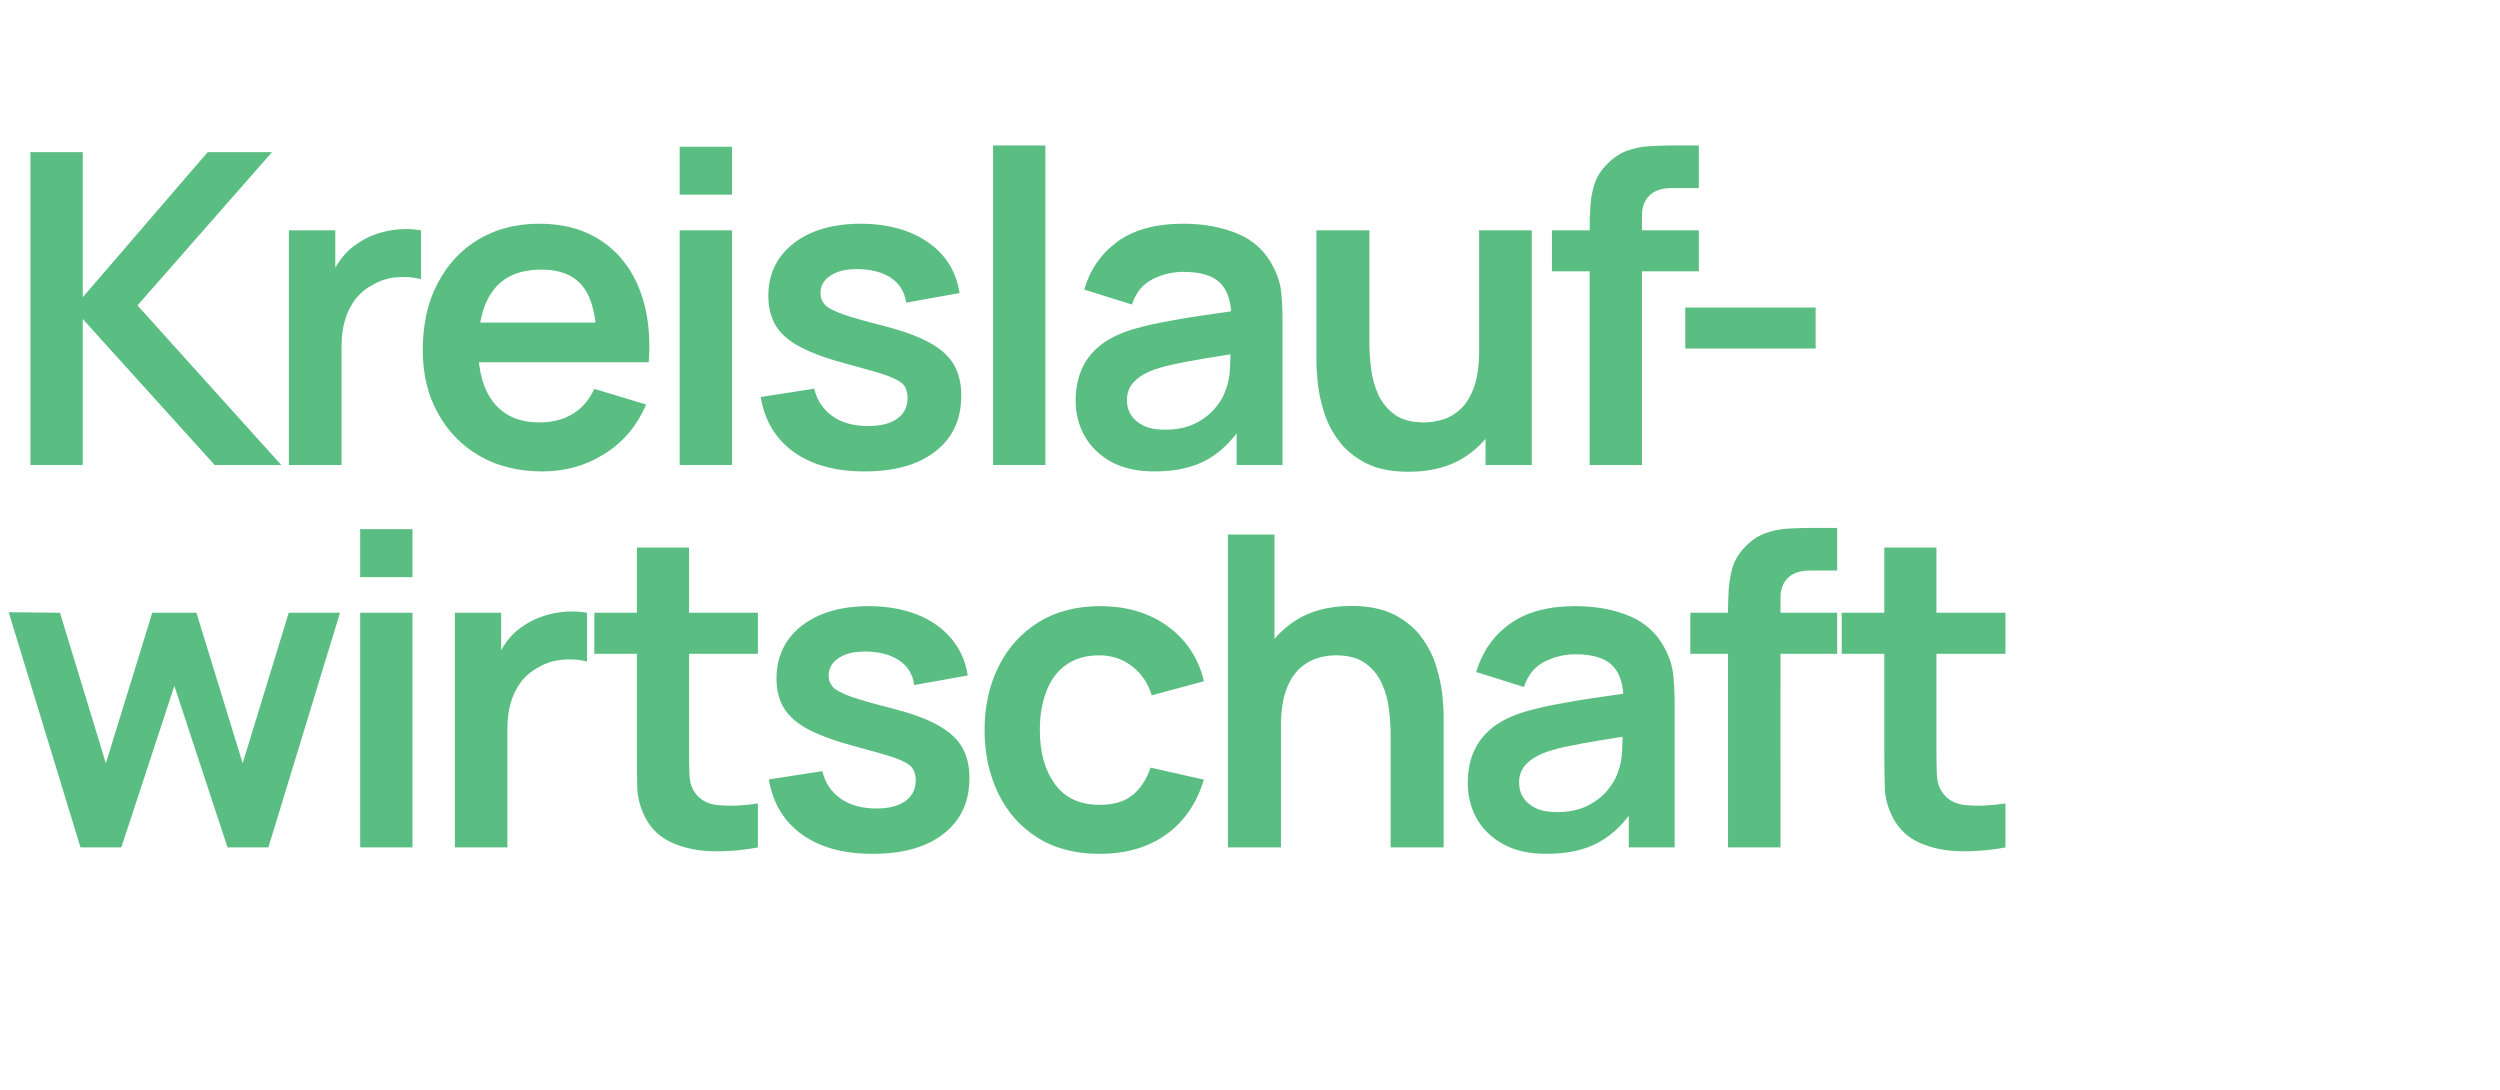
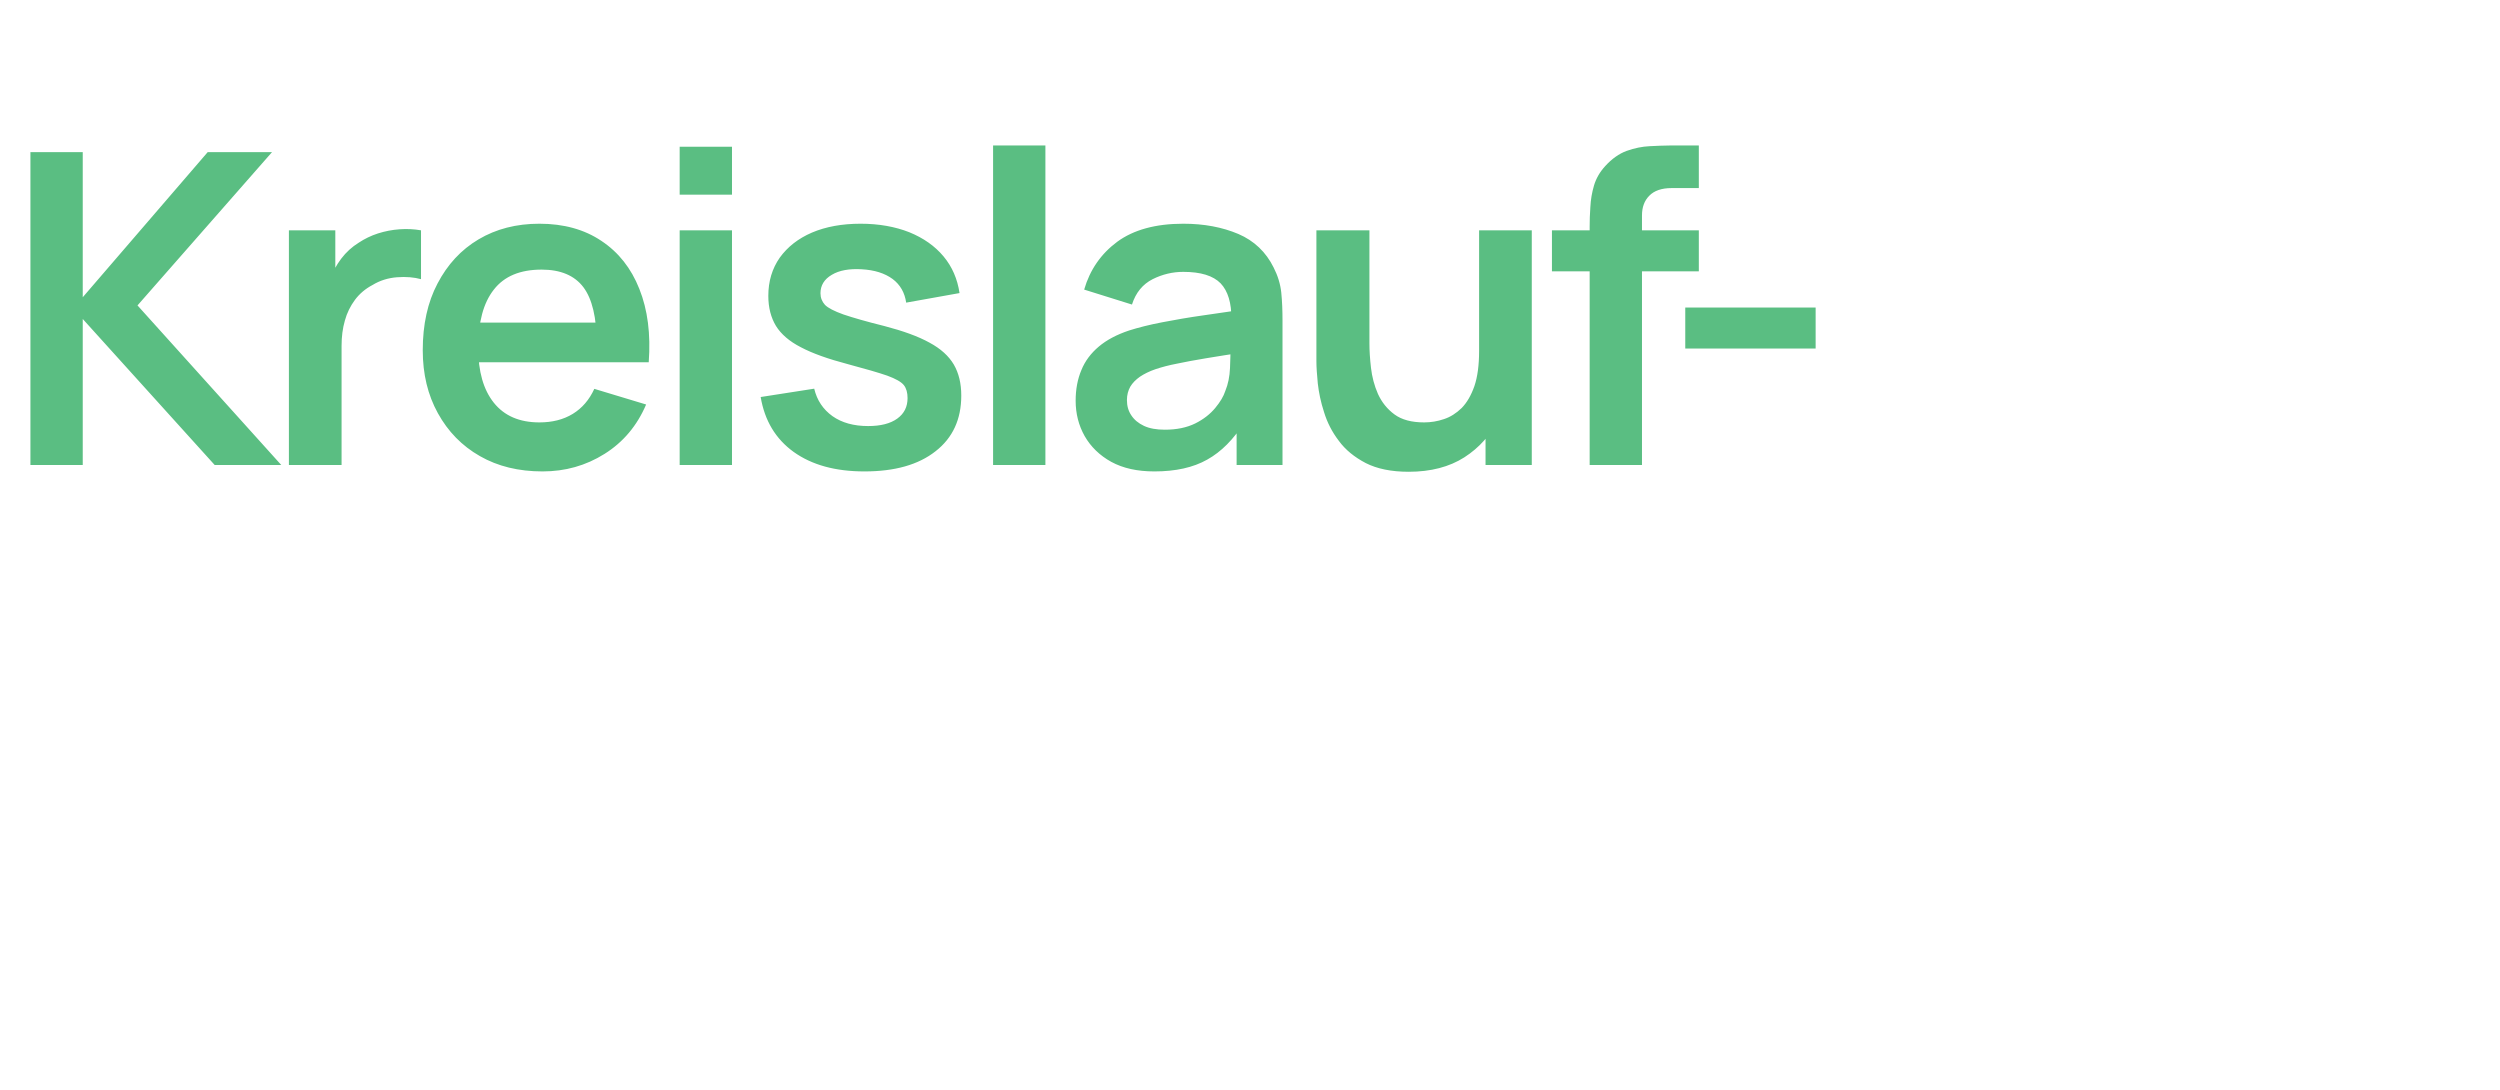
<svg xmlns="http://www.w3.org/2000/svg" version="1.1" width="1438.2px" height="627px" viewBox="0 -1 1438.2 627" style="top:-1px">
  <desc>Kreislauf wirtschaft</desc>
  <defs />
  <g id="Polygon39019">
-     <path d="M 46.3 486.5 L 5 351.2 L 34.5 351.5 L 60.9 438.1 L 87.6 351.5 L 113 351.5 L 139.6 438.1 L 166.1 351.5 L 195.6 351.5 L 154.4 486.5 L 130.9 486.5 L 100.3 393.6 L 69.8 486.5 L 46.3 486.5 Z M 207.2 331 L 207.2 303.4 L 237.3 303.4 L 237.3 331 L 207.2 331 Z M 207.2 486.5 L 207.2 351.5 L 237.3 351.5 L 237.3 486.5 L 207.2 486.5 Z M 261.7 486.5 L 261.7 351.5 L 288.3 351.5 L 288.3 384.4 C 288.3 384.4 285.04 380.12 285 380.1 C 286.7 375.6 288.9 371.5 291.7 367.8 C 294.5 364.1 297.9 361 301.8 358.6 C 305.1 356.4 308.8 354.6 312.9 353.3 C 316.9 352 321 351.2 325.3 350.9 C 329.5 350.6 333.7 350.8 337.7 351.5 C 337.7 351.5 337.7 379.6 337.7 379.6 C 333.7 378.5 329.1 378.1 323.9 378.5 C 318.6 378.9 314 380.4 309.8 382.9 C 305.6 385.1 302.2 388 299.6 391.5 C 297 395 295 399 293.8 403.4 C 292.5 407.9 291.9 412.7 291.9 417.9 C 291.92 417.87 291.9 486.5 291.9 486.5 L 261.7 486.5 Z M 436 486.5 C 427.1 488.2 418.3 488.9 409.8 488.7 C 401.3 488.5 393.6 486.9 386.9 483.9 C 380.1 481 375 476.3 371.5 469.9 C 368.4 464 366.8 458.1 366.6 452 C 366.4 445.9 366.4 439 366.4 431.4 C 366.37 431.37 366.4 314 366.4 314 L 396.4 314 C 396.4 314 396.37 429.62 396.4 429.6 C 396.4 435 396.4 439.8 396.6 443.9 C 396.7 448 397.5 451.3 399.1 453.9 C 402.1 458.9 406.9 461.7 413.5 462.2 C 420.1 462.8 427.6 462.5 436 461.2 C 436 461.2 436 486.5 436 486.5 Z M 341.9 375.1 L 341.9 351.5 L 436 351.5 L 436 375.1 L 341.9 375.1 Z M 501.9 490.2 C 485.3 490.2 471.7 486.5 461.3 479 C 450.9 471.5 444.6 461 442.3 447.4 C 442.3 447.4 473.1 442.6 473.1 442.6 C 474.6 449.3 478.1 454.5 483.6 458.4 C 489 462.2 495.8 464.1 504.1 464.1 C 511.3 464.1 516.9 462.7 520.9 459.8 C 524.8 456.9 526.8 453 526.8 448 C 526.8 444.9 526.1 442.4 524.6 440.6 C 523.2 438.7 520 436.9 515.1 435.1 C 510.1 433.4 502.6 431.2 492.4 428.5 C 481.1 425.5 472.1 422.3 465.4 418.8 C 458.8 415.4 454 411.2 451.1 406.5 C 448.1 401.7 446.7 396 446.7 389.2 C 446.7 380.8 448.9 373.5 453.3 367.2 C 457.7 361 463.9 356.2 471.8 352.8 C 479.7 349.4 489.1 347.7 499.8 347.7 C 510.3 347.7 519.6 349.4 527.8 352.6 C 535.9 355.9 542.4 360.5 547.4 366.5 C 552.4 372.5 555.5 379.5 556.7 387.6 C 556.7 387.6 525.9 393.1 525.9 393.1 C 525.2 387.4 522.6 382.8 518.1 379.5 C 513.7 376.2 507.7 374.3 500.3 373.9 C 493.2 373.5 487.5 374.5 483.2 377.1 C 478.9 379.6 476.7 383.2 476.7 387.7 C 476.7 390.3 477.6 392.5 479.3 394.4 C 481.1 396.2 484.6 398 489.9 399.9 C 495.2 401.7 503.1 404 513.6 406.6 C 524.3 409.4 532.9 412.5 539.4 416.1 C 545.8 419.6 550.5 423.8 553.4 428.7 C 556.3 433.7 557.7 439.6 557.7 446.6 C 557.7 460.2 552.8 470.9 542.9 478.6 C 533 486.4 519.4 490.2 501.9 490.2 Z M 632.5 490.2 C 618.6 490.2 606.7 487.1 596.9 480.9 C 587 474.7 579.5 466.2 574.3 455.5 C 569.1 444.7 566.4 432.6 566.4 419 C 566.4 405.2 569.2 392.9 574.6 382.2 C 579.9 371.5 587.6 363.1 597.5 356.9 C 607.4 350.8 619.2 347.7 632.9 347.7 C 648.2 347.7 661.2 351.6 671.8 359.3 C 682.4 367 689.4 377.5 692.6 390.9 C 692.6 390.9 662.6 399 662.6 399 C 660.3 391.7 656.4 386.1 651 382.1 C 645.6 378 639.4 376 632.5 376 C 624.7 376 618.2 377.9 613.1 381.6 C 608 385.3 604.3 390.4 601.9 396.9 C 599.4 403.4 598.2 410.7 598.2 419 C 598.2 431.8 601.1 442.2 606.9 450.1 C 612.6 458 621.2 462 632.5 462 C 640.5 462 646.8 460.2 651.4 456.5 C 656.1 452.8 659.5 447.5 661.9 440.6 C 661.9 440.6 692.6 447.5 692.6 447.5 C 688.4 461.2 681.2 471.8 670.7 479.2 C 660.3 486.6 647.6 490.2 632.5 490.2 Z M 800 486.5 C 800 486.5 799.98 421.5 800 421.5 C 800 417.2 799.7 412.5 799.1 407.4 C 798.5 402.2 797.2 397.2 795 392.4 C 792.9 387.6 789.8 383.7 785.5 380.6 C 781.3 377.5 775.7 376 768.5 376 C 764.7 376 760.9 376.6 757.1 377.9 C 753.4 379.1 750 381.3 746.9 384.3 C 743.9 387.4 741.4 391.5 739.6 396.8 C 737.8 402.1 736.9 408.9 736.9 417.1 C 736.9 417.1 719 409.5 719 409.5 C 719 398 721.2 387.6 725.7 378.2 C 730.1 368.9 736.7 361.5 745.4 355.9 C 754 350.4 764.7 347.6 777.4 347.6 C 787.4 347.6 795.6 349.3 802.1 352.6 C 808.6 356 813.8 360.2 817.6 365.4 C 821.4 370.5 824.3 376 826.1 381.9 C 827.9 387.7 829.1 393.2 829.7 398.4 C 830.2 403.6 830.5 407.9 830.5 411.1 C 830.48 411.12 830.5 486.5 830.5 486.5 L 800 486.5 Z M 706.4 486.5 L 706.4 306.5 L 733.2 306.5 L 733.2 401.2 L 736.9 401.2 L 736.9 486.5 L 706.4 486.5 Z M 889.6 490.2 C 879.9 490.2 871.6 488.4 864.9 484.7 C 858.1 481 853 476 849.5 469.9 C 846.1 463.7 844.4 456.9 844.4 449.5 C 844.4 443 845.4 437.1 847.6 431.9 C 849.8 426.7 853.1 422.2 857.6 418.4 C 862.1 414.6 867.9 411.5 875.1 409.1 C 880.5 407.4 886.9 405.8 894.2 404.4 C 901.5 403 909.4 401.6 917.9 400.4 C 926.5 399.2 935.4 397.9 944.7 396.5 C 944.7 396.5 934 402.6 934 402.6 C 934.1 393.3 932 386.4 927.7 382 C 923.5 377.6 916.3 375.4 906.2 375.4 C 900.1 375.4 894.3 376.8 888.6 379.6 C 882.9 382.5 879 387.3 876.7 394.2 C 876.7 394.2 849.2 385.6 849.2 385.6 C 852.6 374.2 858.9 365 868.3 358.1 C 877.7 351.2 890.3 347.7 906.2 347.7 C 918.2 347.7 928.8 349.7 937.9 353.6 C 947 357.5 953.8 364 958.2 372.9 C 960.6 377.6 962.1 382.5 962.6 387.4 C 963.1 392.4 963.4 397.8 963.4 403.6 C 963.36 403.62 963.4 486.5 963.4 486.5 L 937 486.5 L 937 457.2 C 937 457.2 941.36 462 941.4 462 C 935.3 471.7 928.2 478.9 920 483.4 C 911.9 488 901.8 490.2 889.6 490.2 Z M 895.6 466.2 C 902.4 466.2 908.3 465 913.1 462.6 C 917.9 460.2 921.8 457.2 924.7 453.7 C 927.5 450.2 929.5 447 930.5 443.9 C 932.1 440 933 435.6 933.2 430.7 C 933.4 425.7 933.5 421.7 933.5 418.6 C 933.5 418.6 942.7 421.4 942.7 421.4 C 933.6 422.8 925.9 424 919.4 425.1 C 912.9 426.2 907.3 427.2 902.6 428.2 C 897.9 429.1 893.8 430.2 890.2 431.4 C 886.7 432.6 883.8 434.1 881.4 435.7 C 878.9 437.4 877.1 439.3 875.8 441.5 C 874.5 443.7 873.9 446.2 873.9 449.1 C 873.9 452.5 874.7 455.4 876.4 457.9 C 878 460.5 880.5 462.5 883.7 464 C 886.9 465.5 890.9 466.2 895.6 466.2 Z M 994.1 486.5 C 994.1 486.5 994.13 349.37 994.1 349.4 C 994.1 346 994.3 342.2 994.5 338.1 C 994.8 333.9 995.5 329.8 996.6 325.7 C 997.8 321.7 999.9 318 1003 314.6 C 1006.8 310.4 1011 307.4 1015.4 305.8 C 1019.9 304.2 1024.3 303.3 1028.6 303.1 C 1033 302.9 1036.8 302.7 1040 302.7 C 1040 302.75 1056.9 302.7 1056.9 302.7 L 1056.9 327.2 C 1056.9 327.2 1041.25 327.25 1041.3 327.2 C 1035.5 327.2 1031.2 328.7 1028.4 331.6 C 1025.6 334.4 1024.3 338.2 1024.3 342.9 C 1024.25 342.87 1024.3 486.5 1024.3 486.5 L 994.1 486.5 Z M 972.4 375.1 L 972.4 351.5 L 1056.9 351.5 L 1056.9 375.1 L 972.4 375.1 Z M 1153.7 486.5 C 1144.7 488.2 1136 488.9 1127.5 488.7 C 1118.9 488.5 1111.3 486.9 1104.5 483.9 C 1097.8 481 1092.7 476.3 1089.2 469.9 C 1086.1 464 1084.4 458.1 1084.3 452 C 1084.1 445.9 1084 439 1084 431.4 C 1084.03 431.37 1084 314 1084 314 L 1114 314 C 1114 314 1114.03 429.62 1114 429.6 C 1114 435 1114.1 439.8 1114.2 443.9 C 1114.3 448 1115.2 451.3 1116.8 453.9 C 1119.8 458.9 1124.6 461.7 1131.2 462.2 C 1137.7 462.8 1145.2 462.5 1153.7 461.2 C 1153.7 461.2 1153.7 486.5 1153.7 486.5 Z M 1059.5 375.1 L 1059.5 351.5 L 1153.7 351.5 L 1153.7 375.1 L 1059.5 375.1 Z " stroke="none" fill="#5abe82" />
-   </g>
+     </g>
  <g id="Polygon39018">
    <path d="M 17.5 266.5 L 17.5 86.5 L 47.6 86.5 L 47.6 170 L 119.5 86.5 L 156.5 86.5 L 79.1 174.7 L 161.8 266.5 L 123.5 266.5 L 47.6 182.5 L 47.6 266.5 L 17.5 266.5 Z M 166.2 266.5 L 166.2 131.5 L 192.9 131.5 L 192.9 164.4 C 192.9 164.4 189.62 160.12 189.6 160.1 C 191.3 155.6 193.5 151.5 196.3 147.8 C 199.1 144.1 202.5 141 206.4 138.6 C 209.7 136.4 213.4 134.6 217.4 133.3 C 221.5 132 225.6 131.2 229.9 130.9 C 234.1 130.6 238.2 130.8 242.2 131.5 C 242.2 131.5 242.2 159.6 242.2 159.6 C 238.2 158.5 233.6 158.1 228.4 158.5 C 223.2 158.9 218.5 160.4 214.4 162.9 C 210.2 165.1 206.8 168 204.2 171.5 C 201.6 175 199.6 179 198.4 183.4 C 197.1 187.9 196.5 192.7 196.5 197.9 C 196.5 197.87 196.5 266.5 196.5 266.5 L 166.2 266.5 Z M 312.1 270.2 C 298.4 270.2 286.4 267.3 276.1 261.4 C 265.7 255.5 257.7 247.2 251.9 236.7 C 246.1 226.2 243.2 214.2 243.2 200.5 C 243.2 185.7 246 172.9 251.7 162.1 C 257.4 151.2 265.2 142.7 275.3 136.7 C 285.4 130.7 297.1 127.7 310.3 127.7 C 324.3 127.7 336.2 131 346 137.6 C 355.8 144.1 363.1 153.3 367.8 165.2 C 372.6 177.2 374.4 191.2 373.2 207.4 C 373.19 207.37 343.3 207.4 343.3 207.4 C 343.3 207.4 343.32 196.37 343.3 196.4 C 343.2 181.7 340.7 171 335.6 164.2 C 330.5 157.5 322.5 154.1 311.6 154.1 C 299.2 154.1 290.1 157.9 284.1 165.6 C 278.1 173.2 275.1 184.3 275.1 199 C 275.1 212.7 278.1 223.2 284.1 230.7 C 290.1 238.2 298.8 242 310.3 242 C 317.7 242 324.1 240.4 329.5 237.1 C 334.9 233.8 339 229 341.9 222.7 C 341.9 222.7 371.7 231.7 371.7 231.7 C 366.5 243.9 358.5 253.4 347.8 260.1 C 337 266.9 325.1 270.2 312.1 270.2 Z M 265.6 207.4 L 265.6 184.6 L 358.4 184.6 L 358.4 207.4 L 265.6 207.4 Z M 391 111 L 391 83.4 L 421.1 83.4 L 421.1 111 L 391 111 Z M 391 266.5 L 391 131.5 L 421.1 131.5 L 421.1 266.5 L 391 266.5 Z M 497.3 270.2 C 480.6 270.2 467.1 266.5 456.6 259 C 446.2 251.5 439.9 241 437.6 227.4 C 437.6 227.4 468.4 222.6 468.4 222.6 C 470 229.3 473.5 234.5 478.9 238.4 C 484.3 242.2 491.1 244.1 499.4 244.1 C 506.6 244.1 512.2 242.7 516.2 239.8 C 520.2 236.9 522.1 233 522.1 228 C 522.1 224.9 521.4 222.4 520 220.6 C 518.5 218.7 515.3 216.9 510.4 215.1 C 505.5 213.4 497.9 211.2 487.8 208.5 C 476.4 205.5 467.4 202.3 460.8 198.8 C 454.1 195.4 449.3 191.2 446.4 186.5 C 443.5 181.7 442 176 442 169.2 C 442 160.8 444.2 153.5 448.6 147.2 C 453.1 141 459.2 136.2 467.1 132.8 C 475.1 129.4 484.4 127.7 495.1 127.7 C 505.6 127.7 515 129.4 523.1 132.6 C 531.2 135.9 537.8 140.5 542.8 146.5 C 547.8 152.5 550.8 159.5 552 167.6 C 552 167.6 521.3 173.1 521.3 173.1 C 520.5 167.4 517.9 162.8 513.5 159.5 C 509 156.2 503.1 154.3 495.6 153.9 C 488.6 153.5 482.8 154.5 478.5 157.1 C 474.2 159.6 472 163.2 472 167.7 C 472 170.3 472.9 172.5 474.6 174.4 C 476.4 176.2 479.9 178 485.2 179.9 C 490.5 181.7 498.4 184 508.9 186.6 C 519.6 189.4 528.2 192.5 534.7 196.1 C 541.2 199.6 545.8 203.8 548.7 208.7 C 551.6 213.7 553 219.6 553 226.6 C 553 240.2 548.1 250.9 538.2 258.6 C 528.3 266.4 514.7 270.2 497.3 270.2 Z M 571.3 266.5 L 571.3 82.7 L 601.4 82.7 L 601.4 266.5 L 571.3 266.5 Z M 664.1 270.2 C 654.3 270.2 646.1 268.4 639.3 264.7 C 632.6 261 627.5 256 624 249.9 C 620.5 243.7 618.8 236.9 618.8 229.5 C 618.8 223 619.9 217.1 622.1 211.9 C 624.2 206.7 627.6 202.2 632.1 198.4 C 636.6 194.6 642.4 191.5 649.6 189.1 C 655 187.4 661.3 185.8 668.6 184.4 C 675.9 183 683.8 181.6 692.4 180.4 C 700.9 179.2 709.8 177.9 719.2 176.5 C 719.2 176.5 708.4 182.6 708.4 182.6 C 708.5 173.3 706.4 166.4 702.2 162 C 697.9 157.6 690.8 155.4 680.7 155.4 C 674.6 155.4 668.7 156.8 663.1 159.6 C 657.4 162.5 653.4 167.3 651.2 174.2 C 651.2 174.2 623.7 165.6 623.7 165.6 C 627 154.2 633.4 145 642.7 138.1 C 652.1 131.2 664.8 127.7 680.7 127.7 C 692.7 127.7 703.2 129.7 712.4 133.6 C 721.5 137.5 728.3 144 732.7 152.9 C 735.1 157.6 736.6 162.5 737.1 167.4 C 737.6 172.4 737.8 177.8 737.8 183.6 C 737.81 183.62 737.8 266.5 737.8 266.5 L 711.4 266.5 L 711.4 237.2 C 711.4 237.2 715.81 242 715.8 242 C 709.7 251.7 702.6 258.9 694.5 263.4 C 686.4 268 676.2 270.2 664.1 270.2 Z M 670.1 246.2 C 676.9 246.2 682.7 245 687.6 242.6 C 692.4 240.2 696.2 237.2 699.1 233.7 C 702 230.2 703.9 227 704.9 223.9 C 706.5 220 707.4 215.6 707.6 210.7 C 707.8 205.7 707.9 201.7 707.9 198.6 C 707.9 198.6 717.2 201.4 717.2 201.4 C 708.1 202.8 700.3 204 693.8 205.1 C 687.3 206.2 681.7 207.2 677.1 208.2 C 672.4 209.1 668.3 210.2 664.7 211.4 C 661.2 212.6 658.2 214.1 655.8 215.7 C 653.4 217.4 651.5 219.3 650.2 221.5 C 649 223.7 648.3 226.2 648.3 229.1 C 648.3 232.5 649.1 235.4 650.8 237.9 C 652.5 240.5 654.9 242.5 658.1 244 C 661.3 245.5 665.3 246.2 670.1 246.2 Z M 810.4 270.4 C 800.4 270.4 792.2 268.7 785.7 265.4 C 779.2 262 774 257.8 770.2 252.6 C 766.3 247.5 763.5 242 761.7 236.1 C 759.8 230.3 758.7 224.8 758.1 219.6 C 757.6 214.4 757.3 210.1 757.3 206.9 C 757.3 206.87 757.3 131.5 757.3 131.5 L 787.8 131.5 C 787.8 131.5 787.8 196.5 787.8 196.5 C 787.8 200.7 788.1 205.4 788.7 210.6 C 789.3 215.8 790.6 220.8 792.7 225.6 C 794.9 230.4 798 234.3 802.2 237.4 C 806.4 240.5 812.1 242 819.3 242 C 823.1 242 826.9 241.4 830.7 240.1 C 834.4 238.9 837.8 236.7 840.9 233.7 C 843.9 230.6 846.3 226.5 848.2 221.1 C 850 215.8 850.9 209 850.9 200.9 C 850.9 200.9 868.8 208.5 868.8 208.5 C 868.8 220 866.6 230.4 862.1 239.7 C 857.7 249.1 851.1 256.5 842.4 262.1 C 833.8 267.6 823.1 270.4 810.4 270.4 Z M 854.6 266.5 L 854.6 224.6 L 850.9 224.6 L 850.9 131.5 L 881.2 131.5 L 881.2 266.5 L 854.6 266.5 Z M 914.5 266.5 C 914.5 266.5 914.5 129.37 914.5 129.4 C 914.5 126 914.6 122.2 914.9 118.1 C 915.1 113.9 915.8 109.8 917 105.7 C 918.2 101.7 920.3 98 923.4 94.6 C 927.2 90.4 931.4 87.4 935.8 85.8 C 940.3 84.2 944.7 83.3 949 83.1 C 953.3 82.9 957.1 82.7 960.4 82.7 C 960.38 82.75 977.3 82.7 977.3 82.7 L 977.3 107.2 C 977.3 107.2 961.63 107.25 961.6 107.2 C 955.9 107.2 951.6 108.7 948.8 111.6 C 946 114.4 944.6 118.2 944.6 122.9 C 944.63 122.87 944.6 266.5 944.6 266.5 L 914.5 266.5 Z M 892.8 155.1 L 892.8 131.5 L 977.3 131.5 L 977.3 155.1 L 892.8 155.1 Z M 969.5 199.5 L 969.5 175.9 L 1044.5 175.9 L 1044.5 199.5 L 969.5 199.5 Z " stroke="none" fill="#5abe82" />
  </g>
</svg>